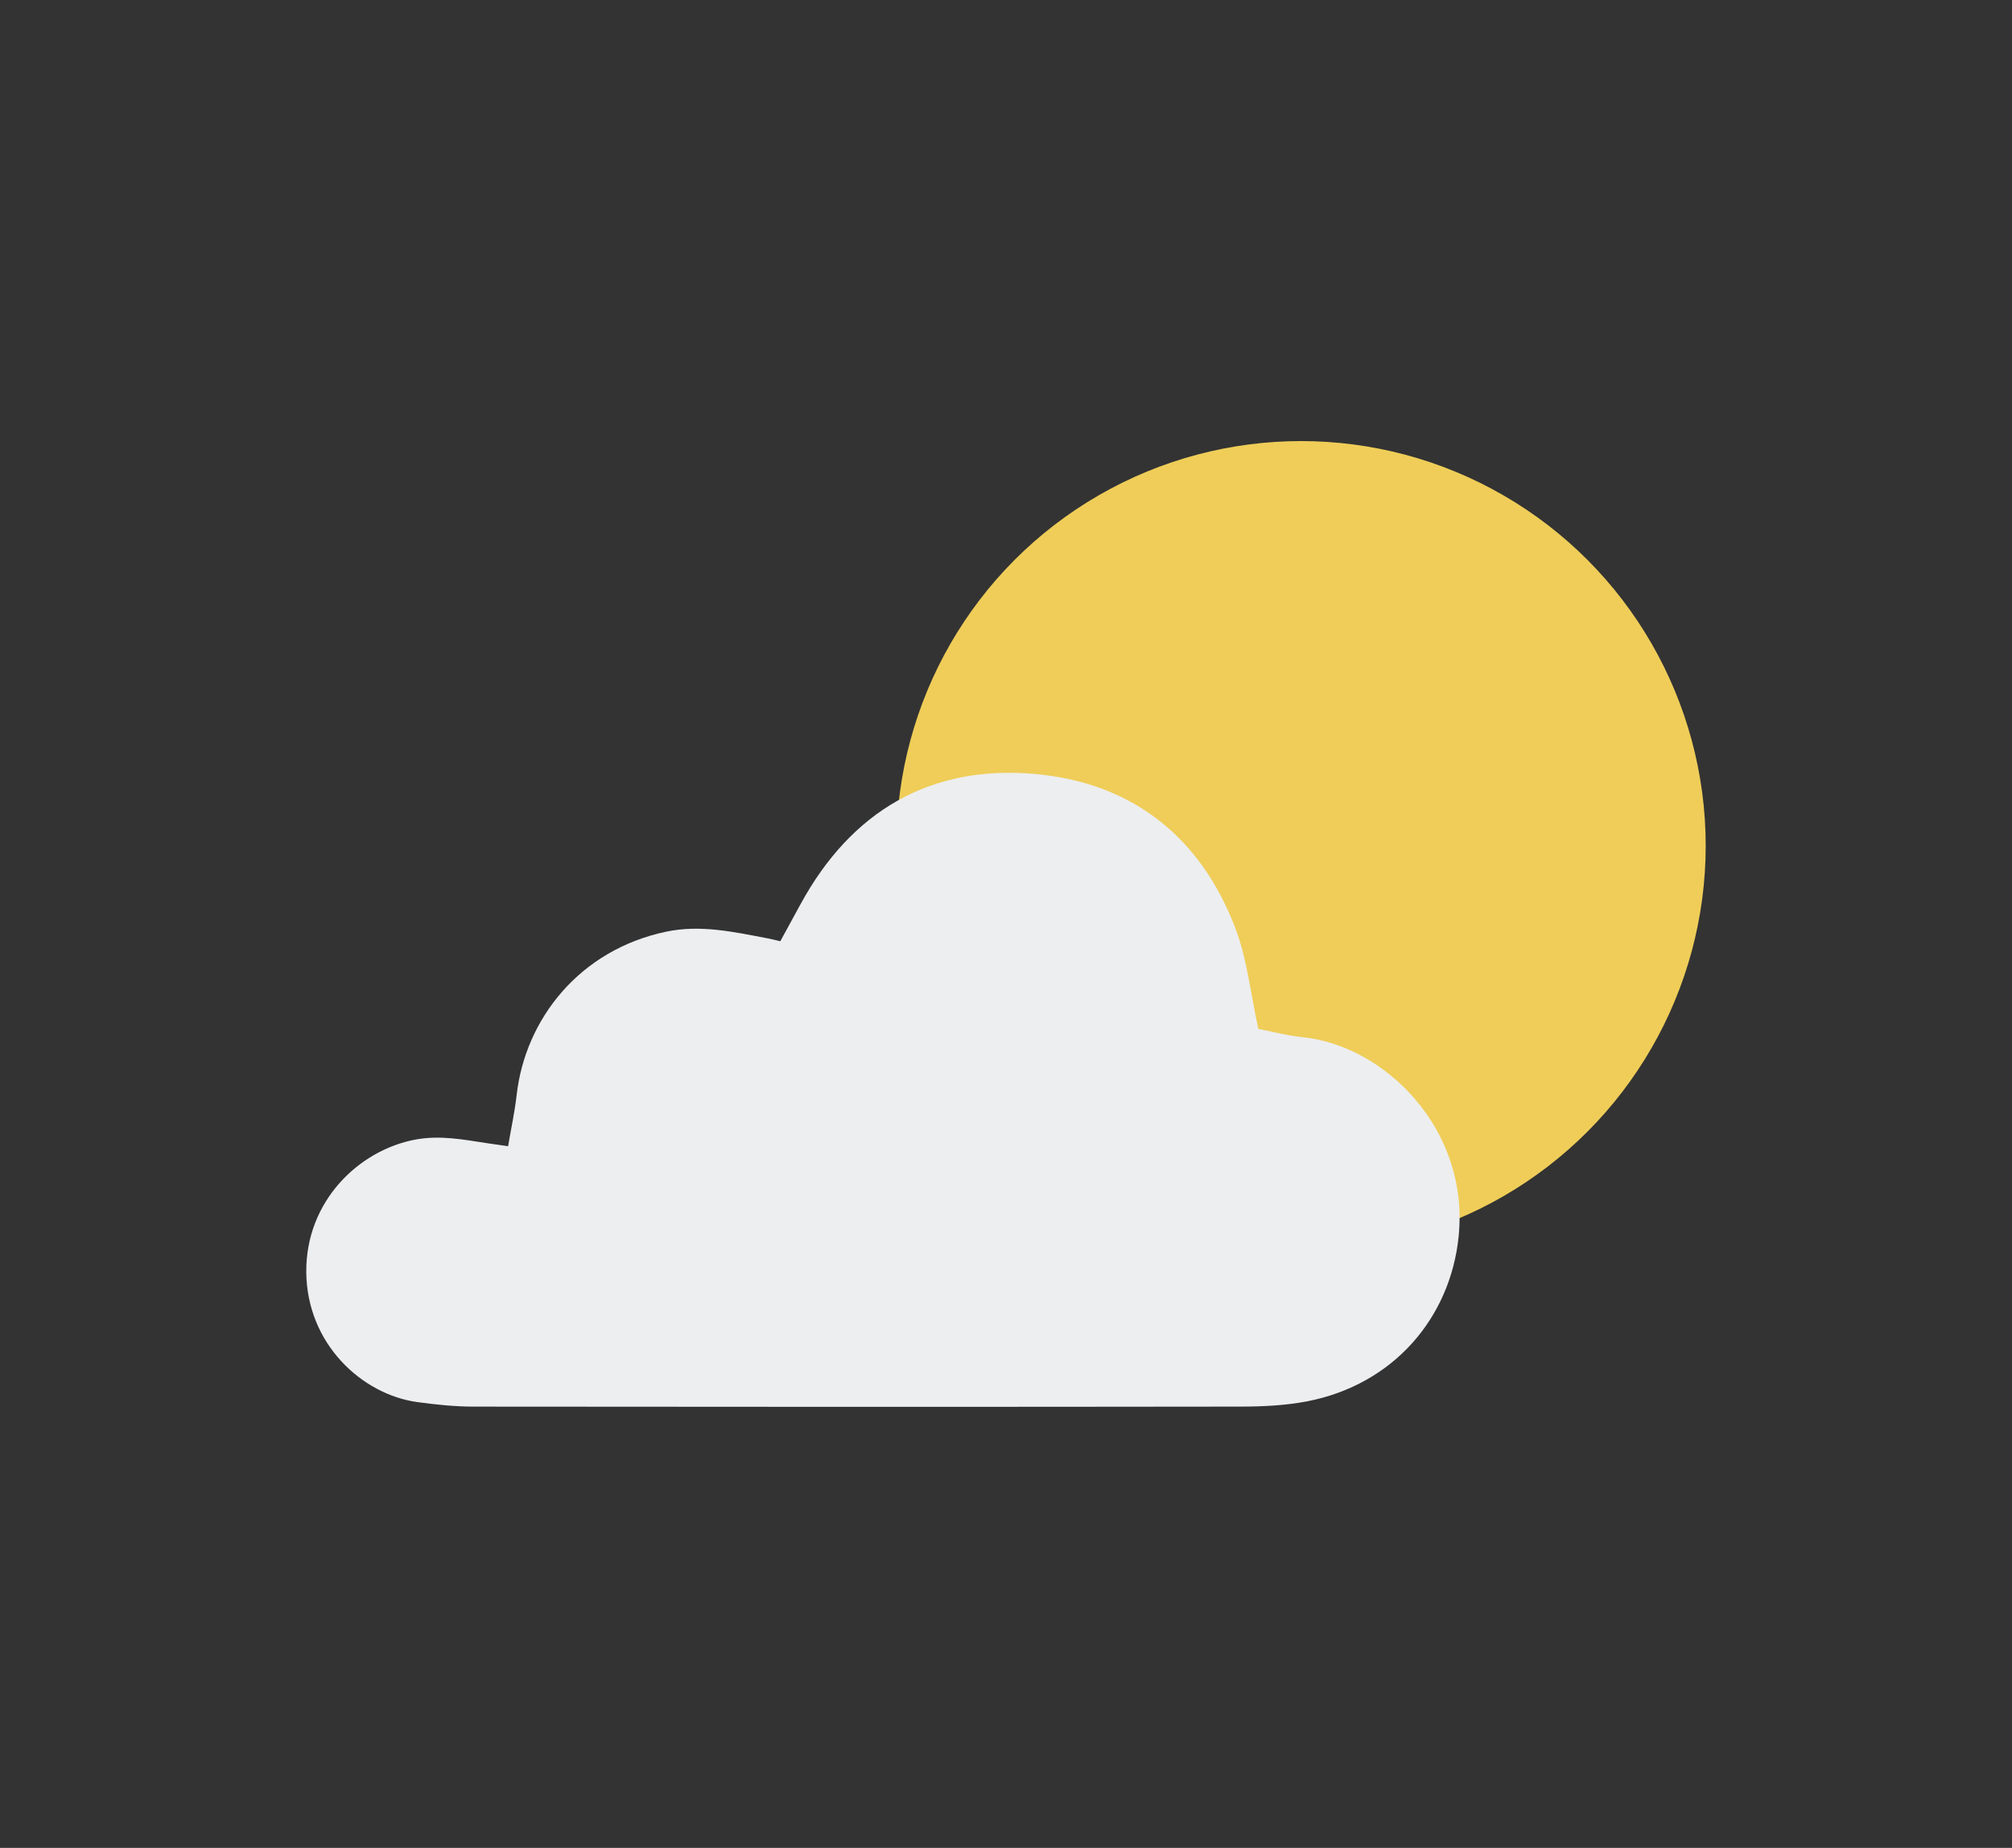
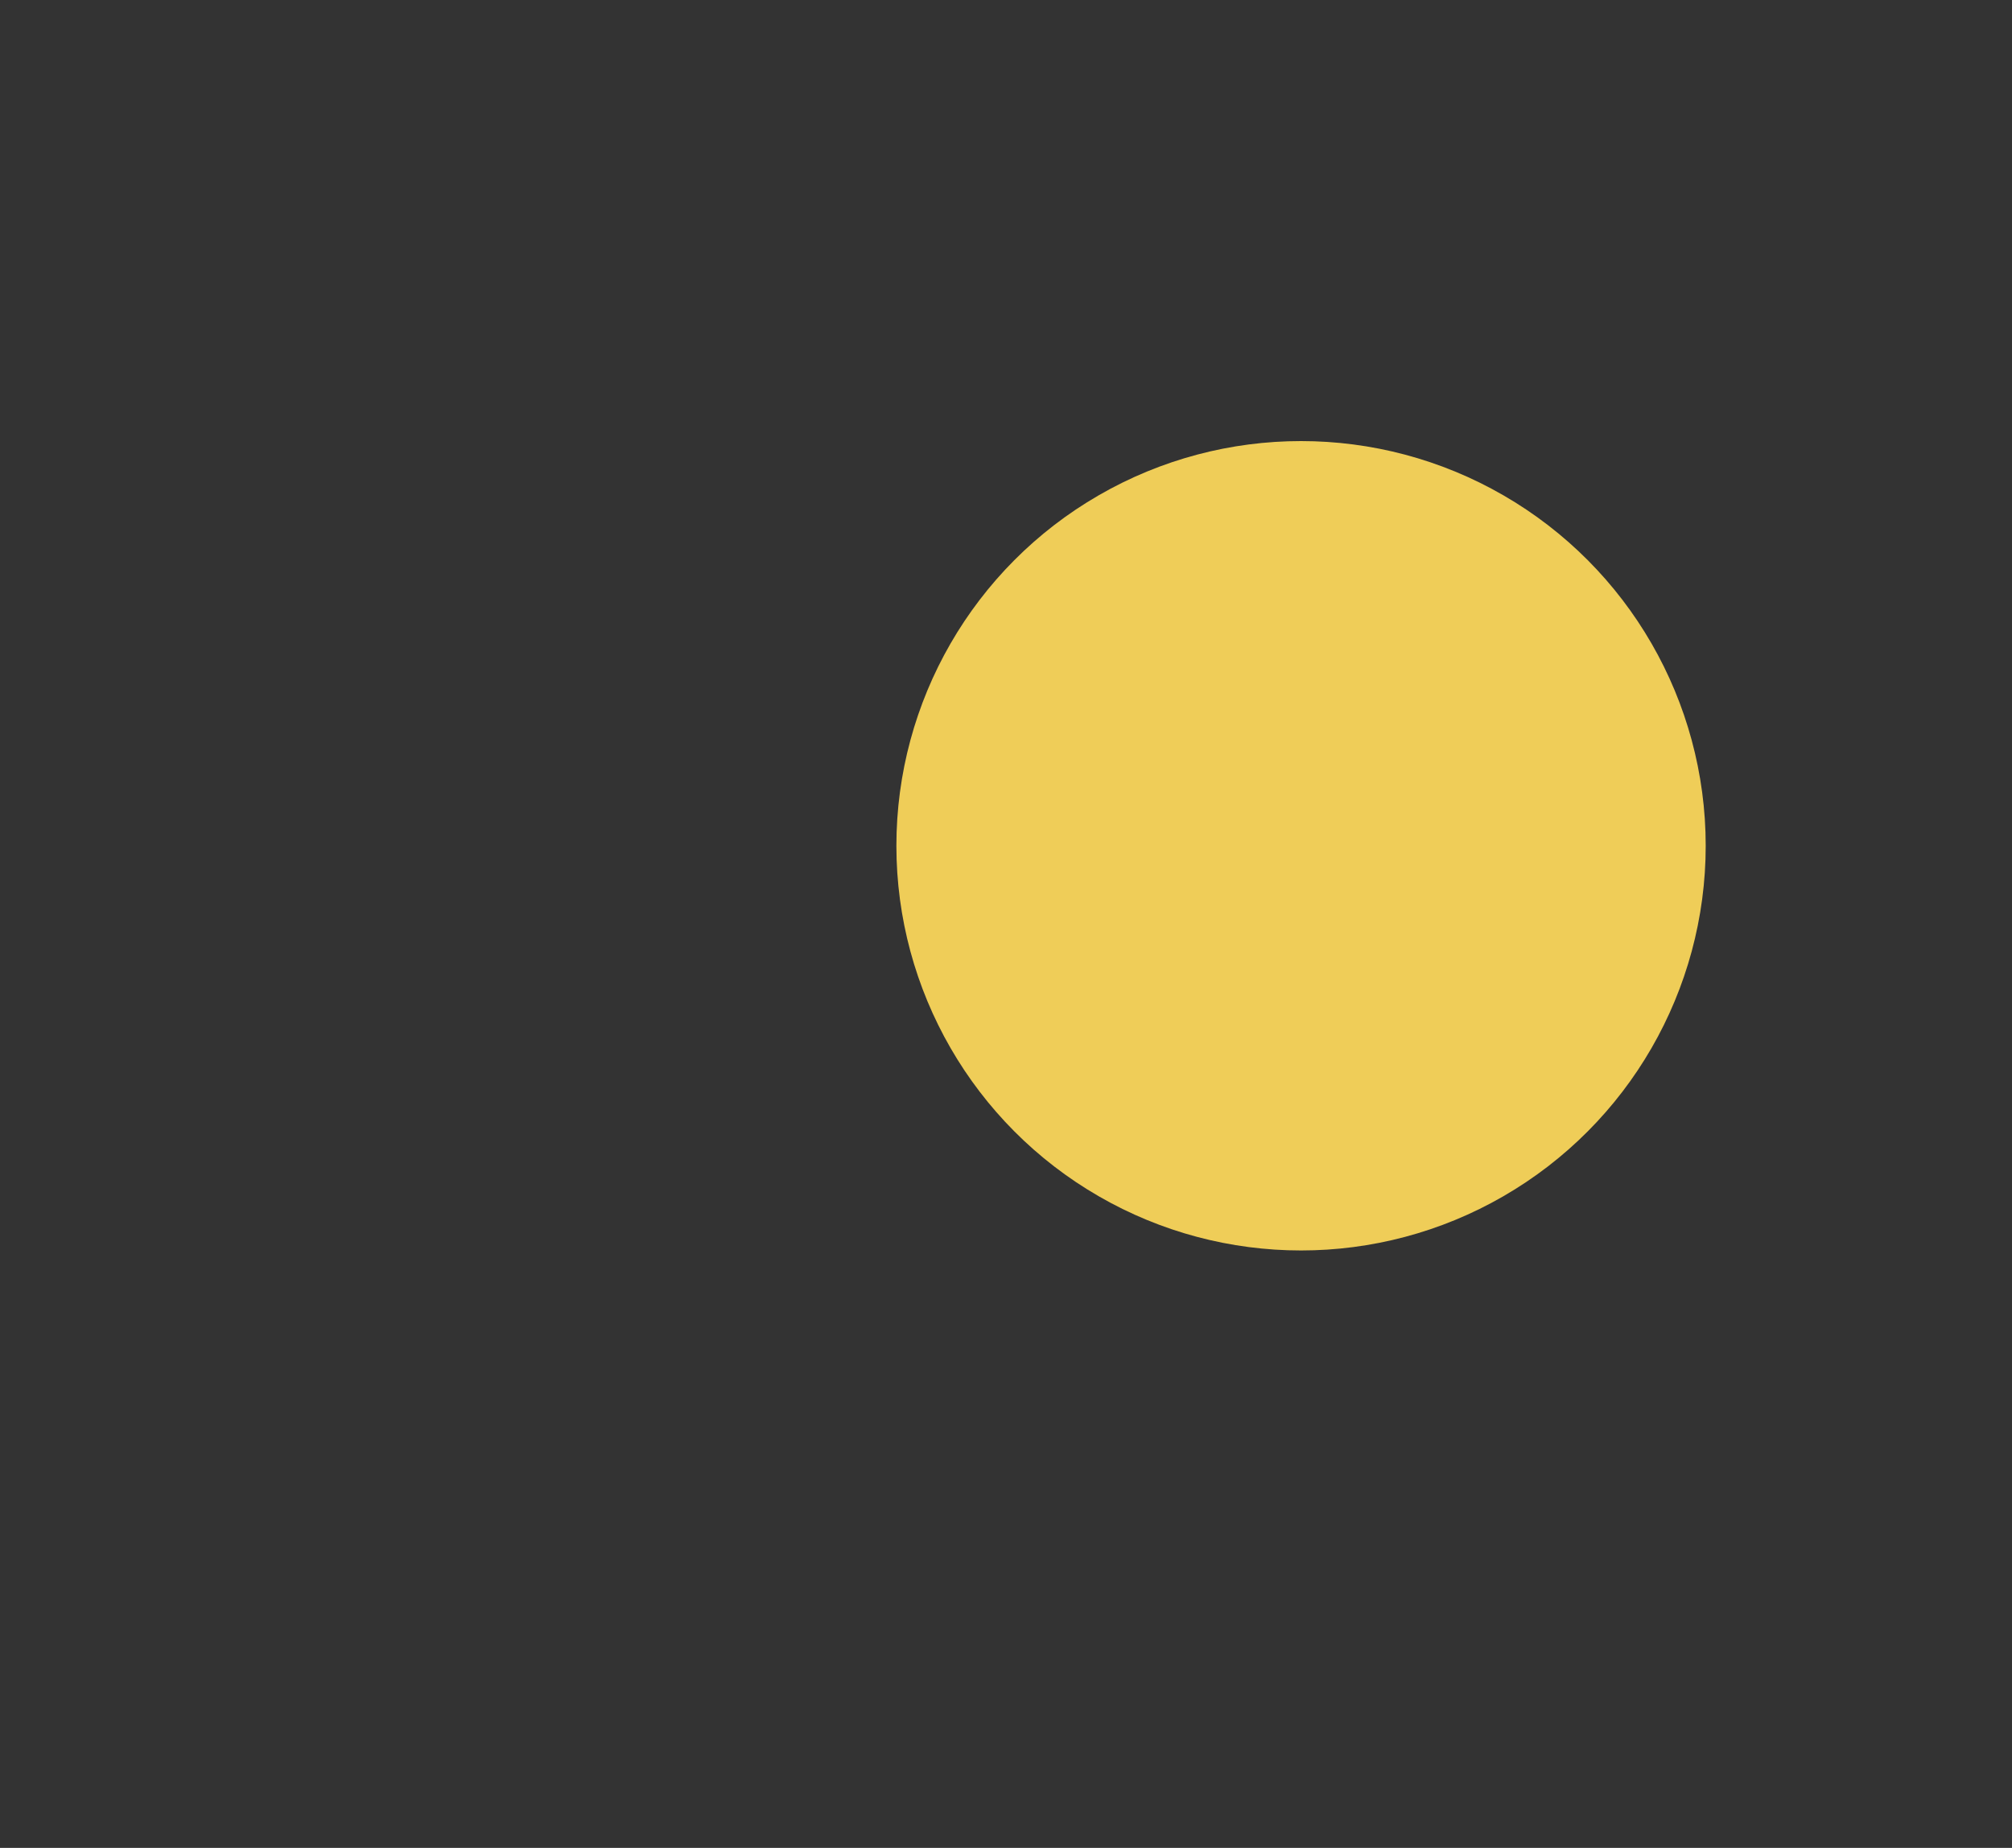
<svg xmlns="http://www.w3.org/2000/svg" version="1.1" id="Capa_1" x="0px" y="0px" width="134.247px" height="123.287px" viewBox="0 0 134.247 123.287" enable-background="new 0 0 134.247 123.287" xml:space="preserve">
  <rect x="0" y="0" width="134.247" height="123.287" fill="#333333" stroke="none" />
  <g>
    <circle fill="#EFCD58" cx="86.81" cy="56.427" r="27" />
-     <path fill="#EDEEF0" d="M52.065,62.796c0.459-0.842,0.904-1.656,1.349-2.471c3.382-6.204,8.652-9.31,15.648-8.687   c6.459,0.575,11.047,4.184,13.367,10.293c0.793,2.087,1.021,4.39,1.53,6.714c0.898,0.172,1.922,0.448,2.963,0.554   c5.451,0.553,11.138,6.112,10.402,13.302c-0.549,5.395-4.322,9.872-10.109,10.992c-1.432,0.275-2.922,0.347-4.385,0.351   c-17.072,0.022-34.145,0.021-51.217,0.001c-1.263-0.001-2.534-0.132-3.787-0.305c-3.66-0.509-7.362-3.865-7.391-8.697   c-0.026-4.699,3.501-8.113,7.291-8.816c1.63-0.301,3.17-0.002,4.74,0.238c0.452,0.068,0.904,0.131,1.435,0.209   c0.203-1.195,0.445-2.295,0.57-3.408c0.572-5.08,4.197-9.694,9.985-10.909c2.282-0.479,4.516,0.018,6.745,0.444   C51.457,62.647,51.709,62.715,52.065,62.796z" />
  </g>
</svg>